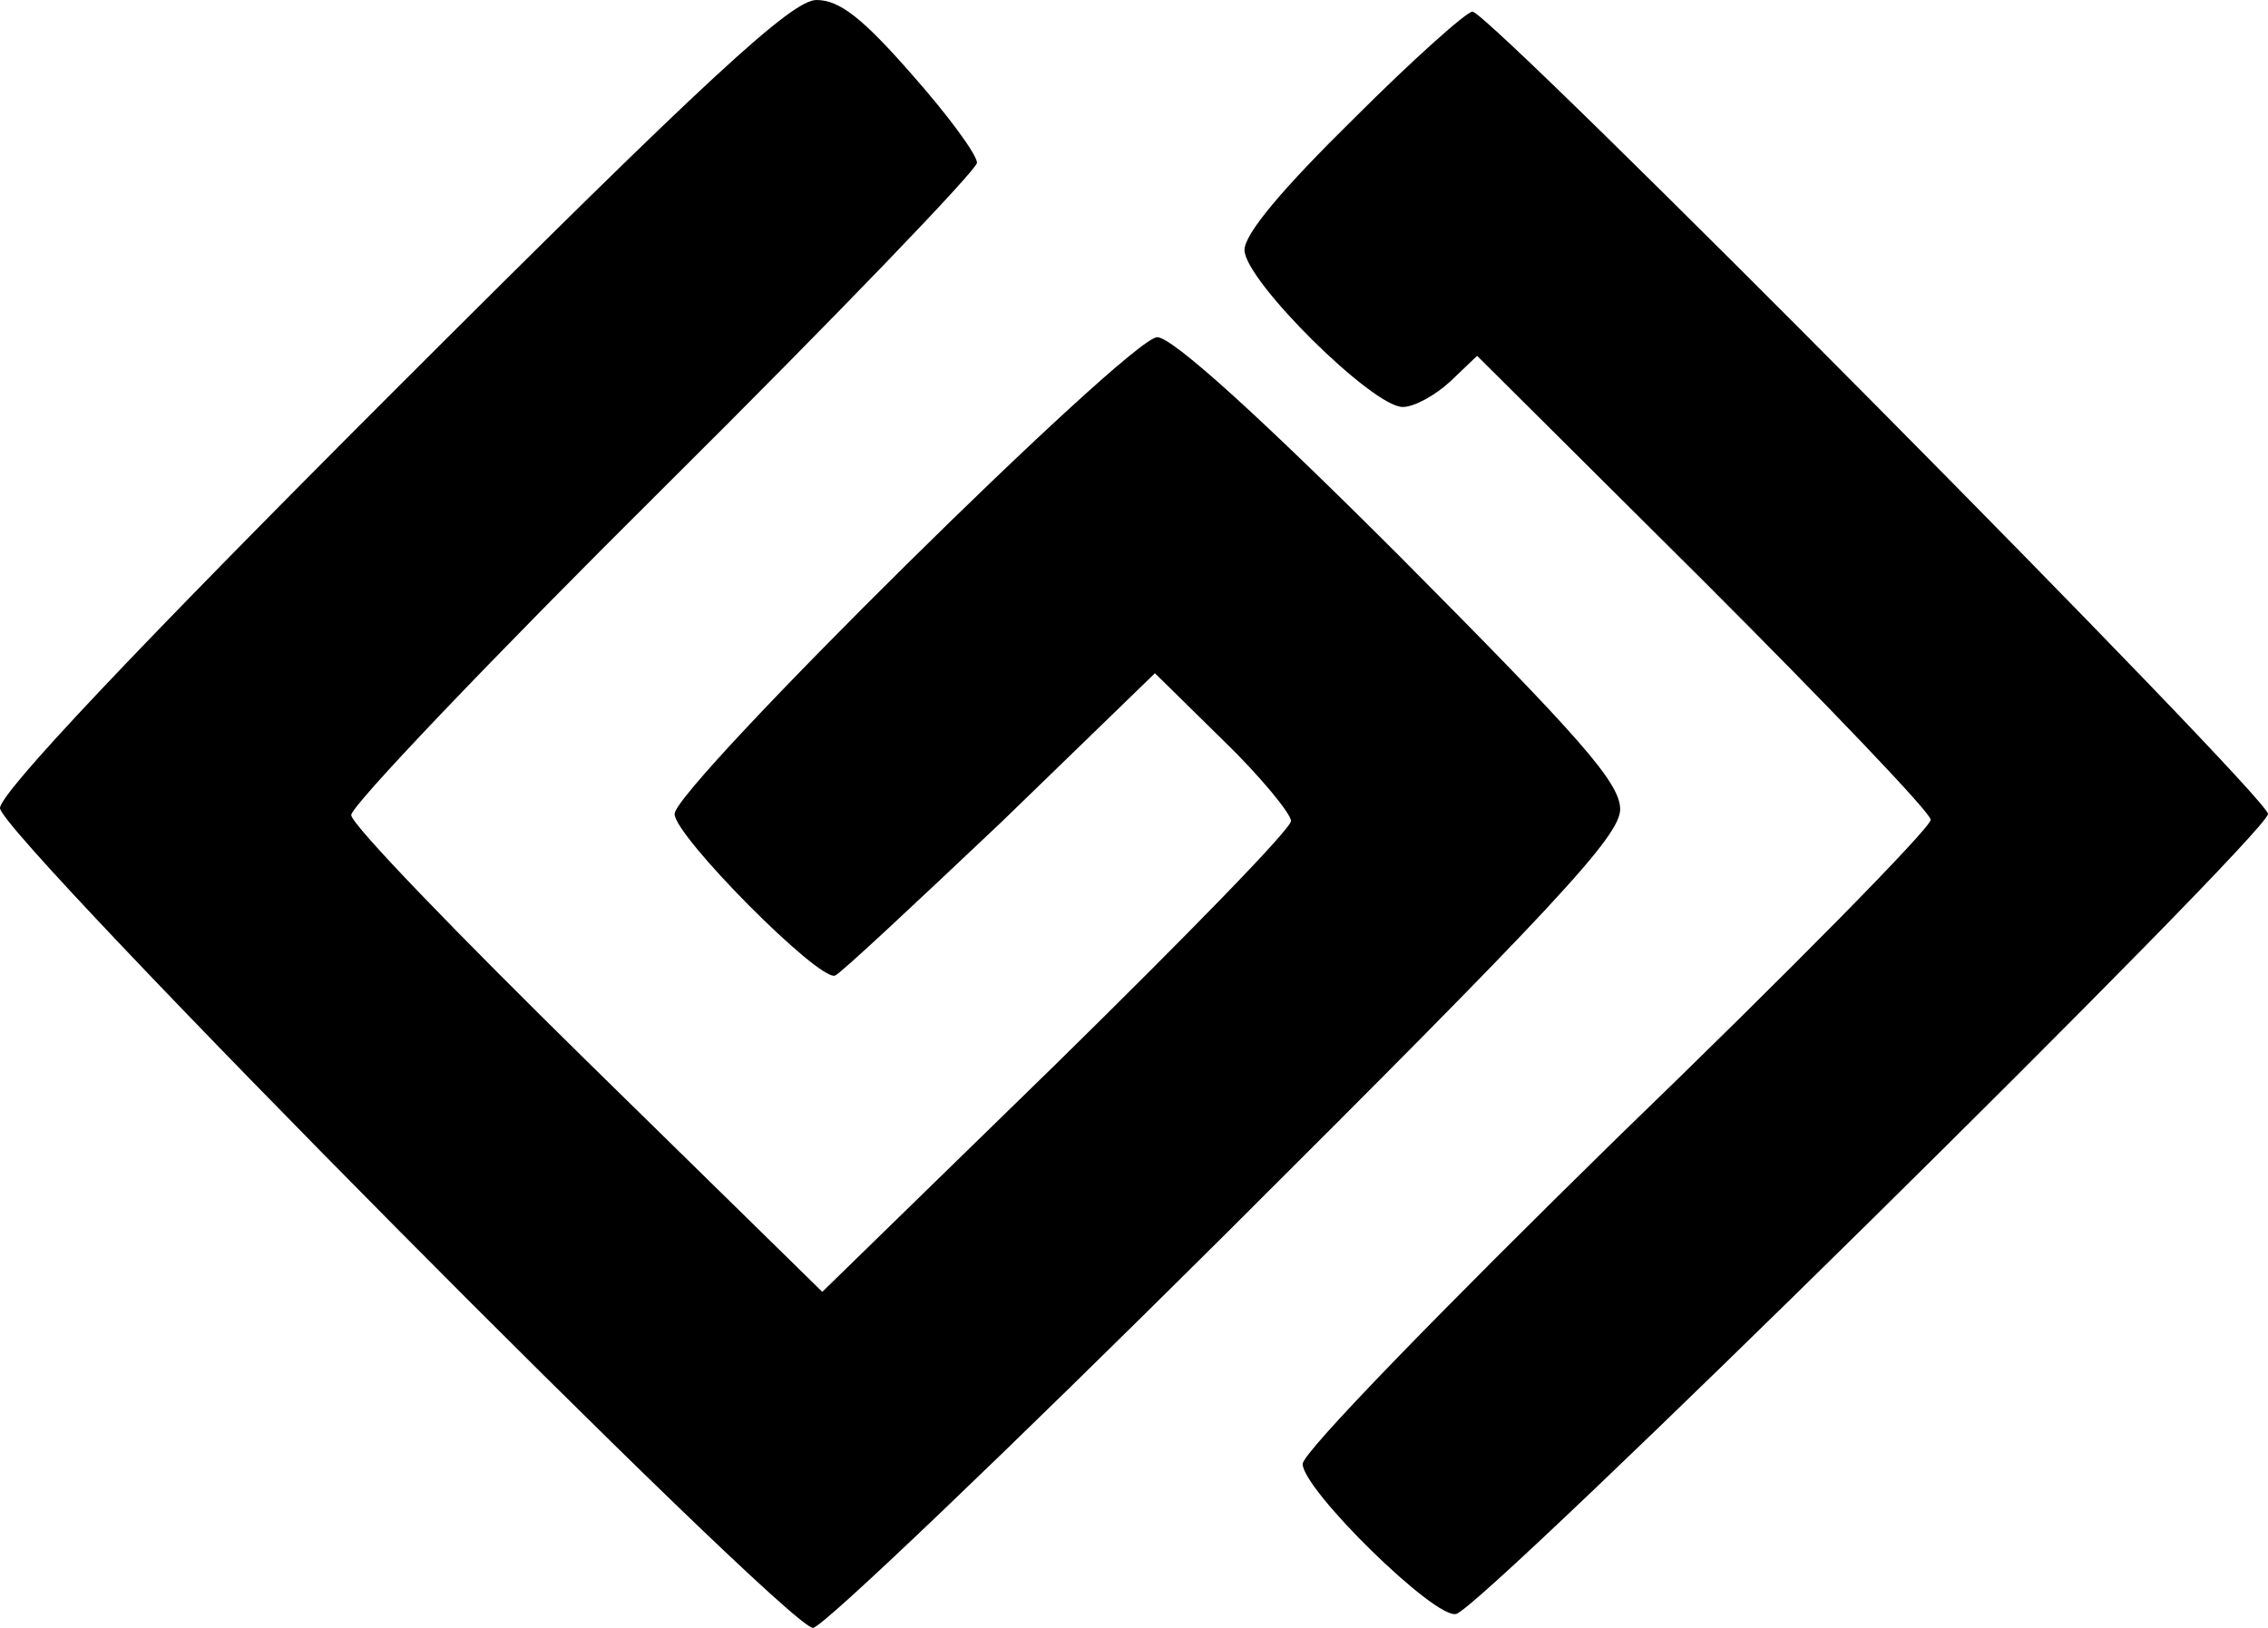
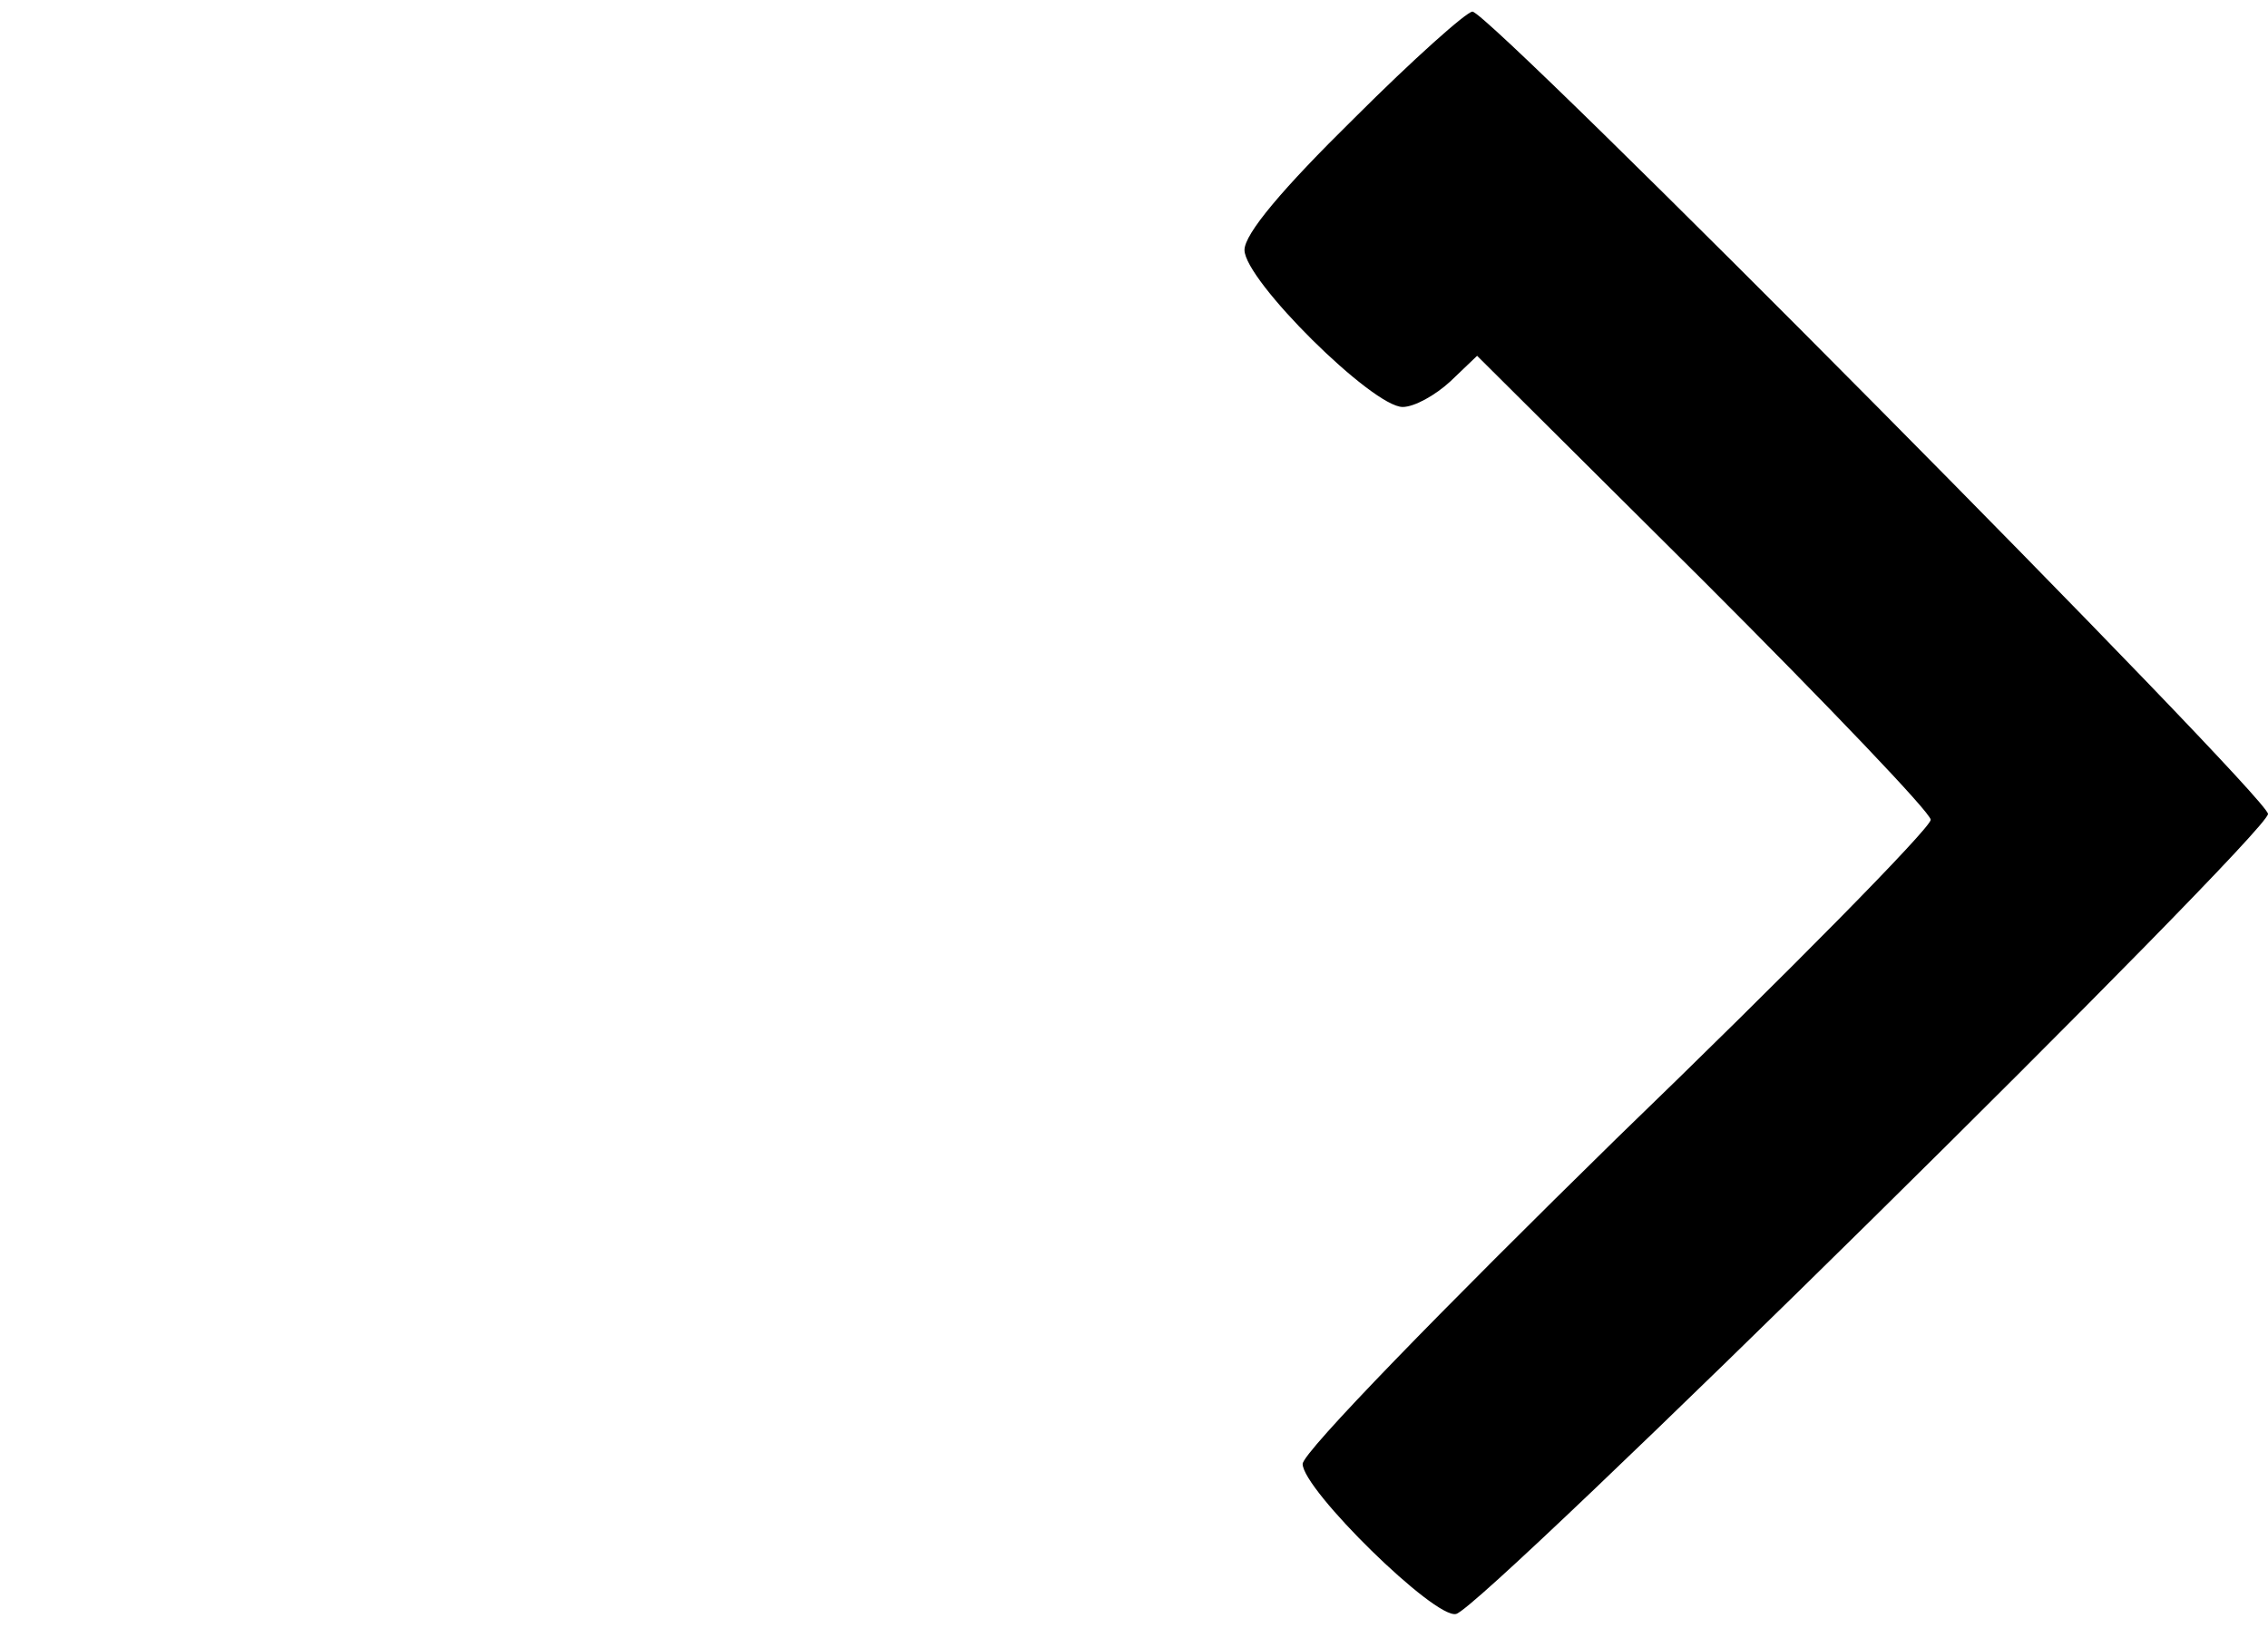
<svg xmlns="http://www.w3.org/2000/svg" id="Layer_2" viewBox="0 0 195 140">
  <g id="Layer_1-2" data-name="Layer_1">
    <g>
-       <path d="M33.8,33.7C11.5,56,0,68.2,0,69.5c0,2.3,67.6,70.5,69.9,70.5.8,0,16.7-15.2,35.4-33.8,28.4-28.3,34-34.3,34-36.6s-3.5-6.2-18.9-21.7c-12.1-12.1-19.6-18.9-20.9-18.9-2.4,0-41.5,38.7-41.5,41,0,1.9,12.4,14.4,13.8,13.9.5-.2,6.9-6.2,14.3-13.2l13.2-12.8,5.9,5.8c3.2,3.1,5.8,6.3,5.8,6.9,0,.7-9.1,10-20.2,20.9l-20.1,19.6-20.2-19.8c-11.1-10.9-20.3-20.4-20.3-21.2-.1-.7,12-13.4,26.8-28.1,14.9-14.8,27-27.4,27-28,0-.7-2.5-4.1-5.6-7.6-4.2-4.8-6.2-6.4-8.2-6.4-2.1,0-9.2,6.5-36.4,33.7Z" />
      <path d="M116.4,10.2c-6.1,6-9.4,9.9-9.4,11.3,0,2.6,11,13.5,13.6,13.5,1,0,2.8-1,4.1-2.2l2.3-2.2,19.5,19.4c10.7,10.7,19.5,19.9,19.5,20.5,0,.7-12.1,13-27,27.4-14.8,14.5-27,27-27,28,0,2.2,11.4,13.4,13.2,12.9,2.3-.5,69.8-67.1,69.8-68.8,0-1.5-66.9-69-68.4-69-.5,0-5.1,4.1-10.2,9.2Z" />
    </g>
  </g>
</svg>